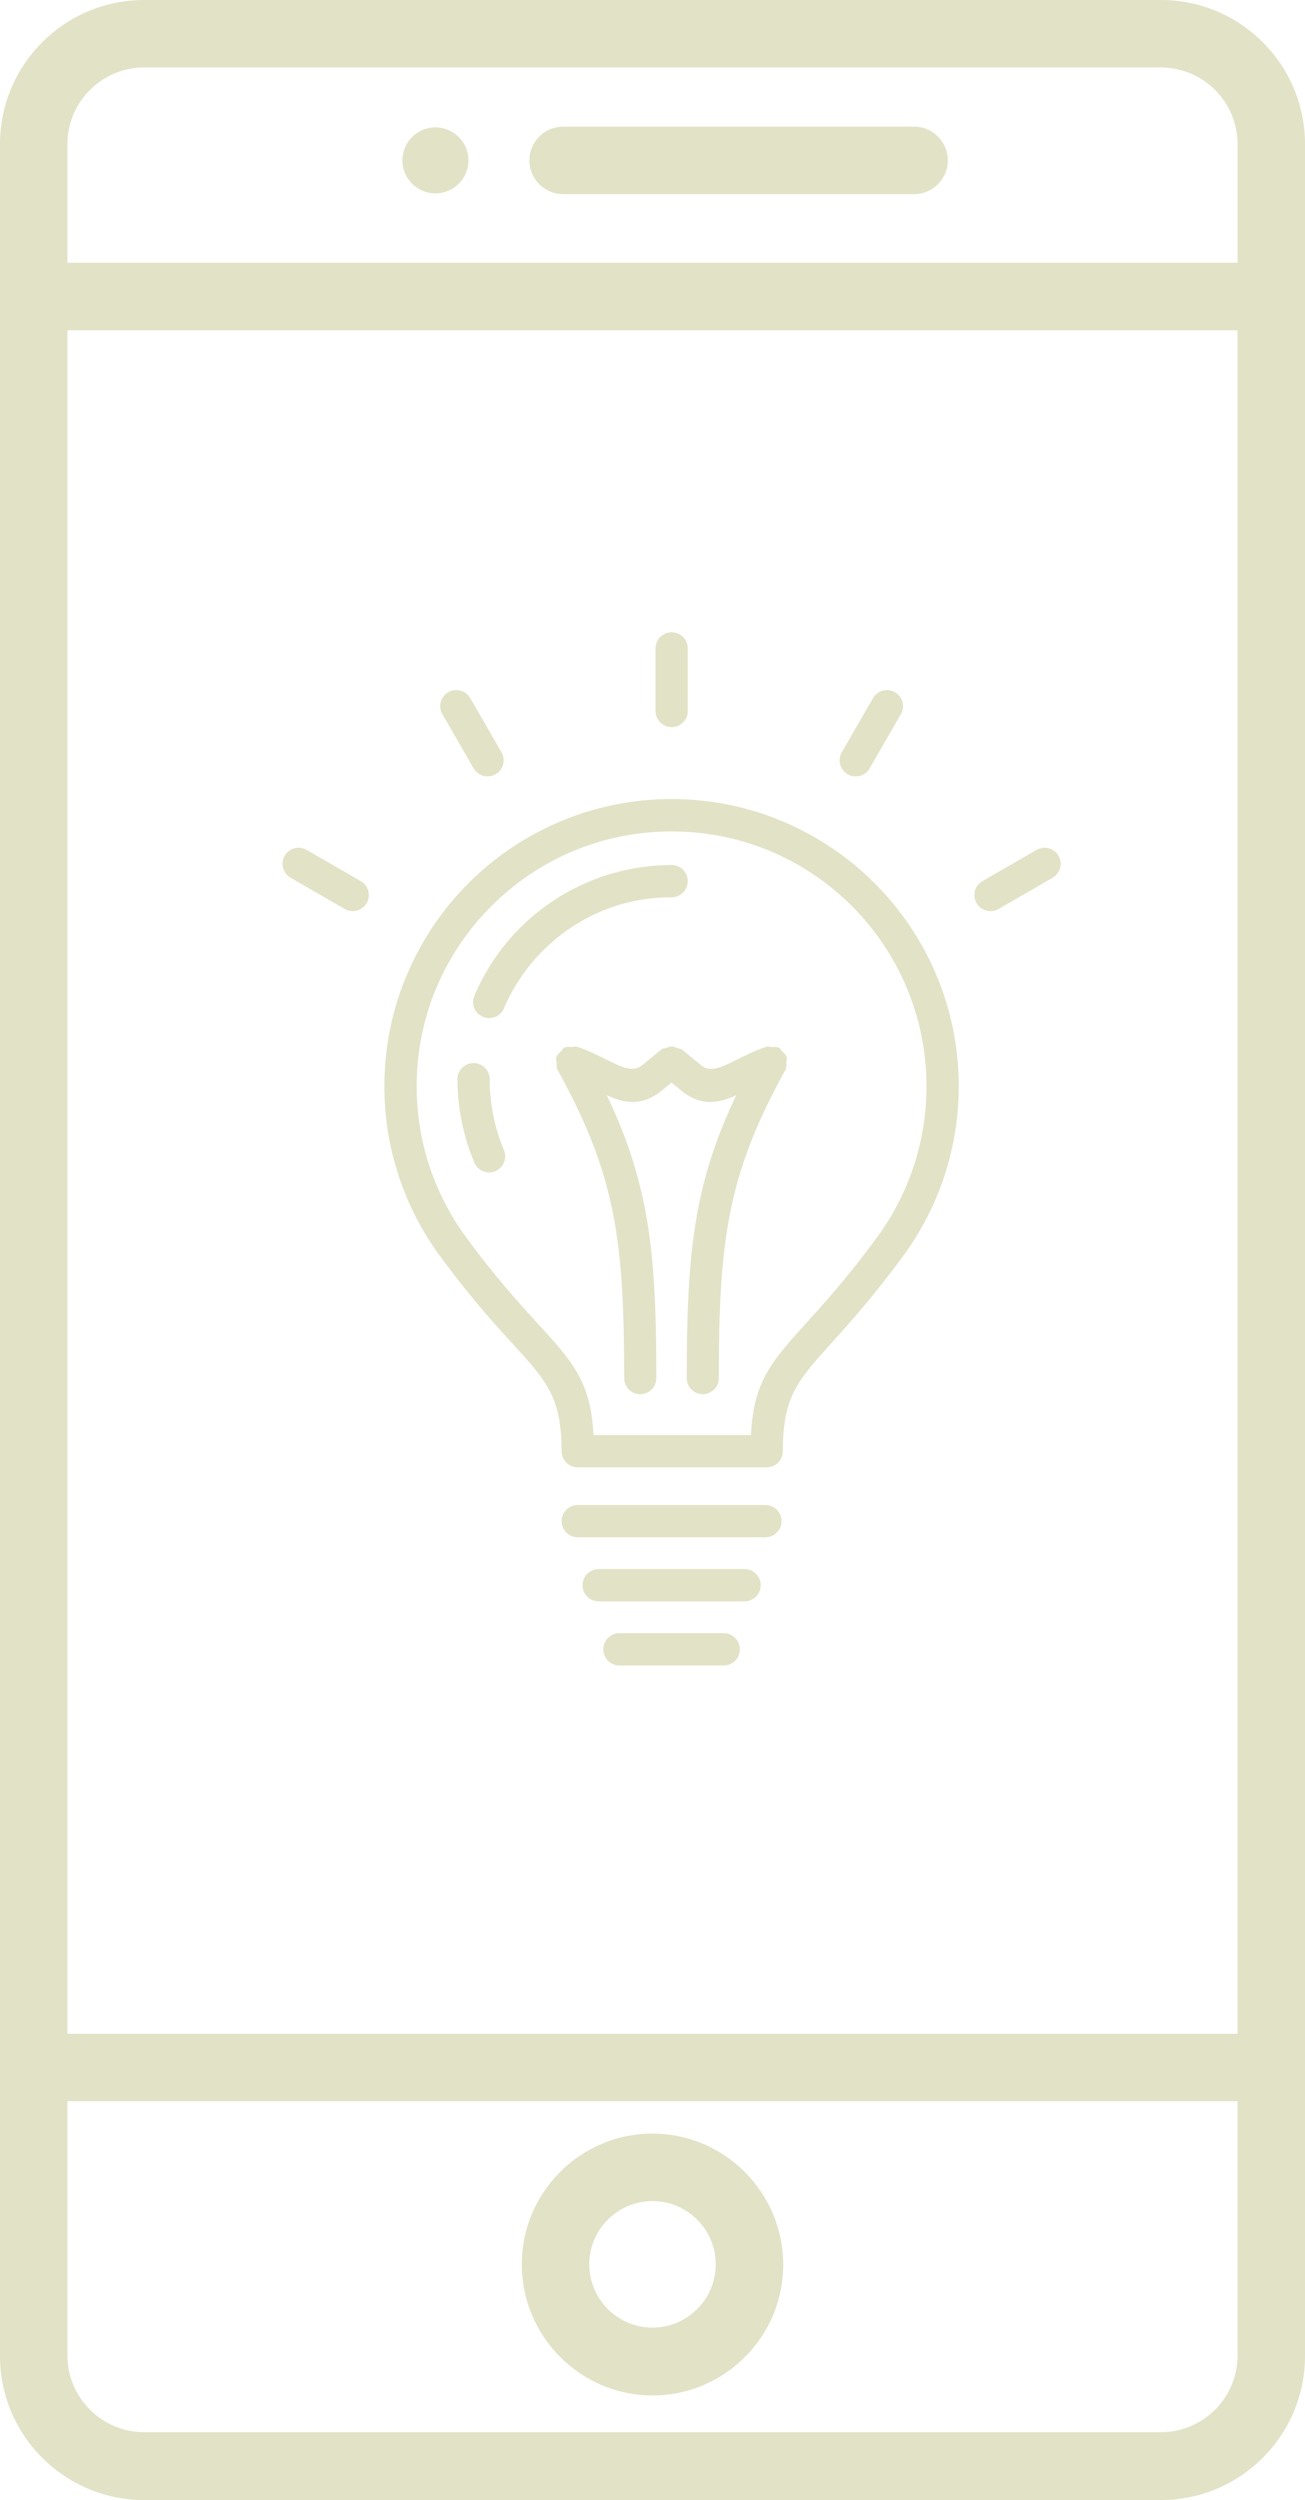
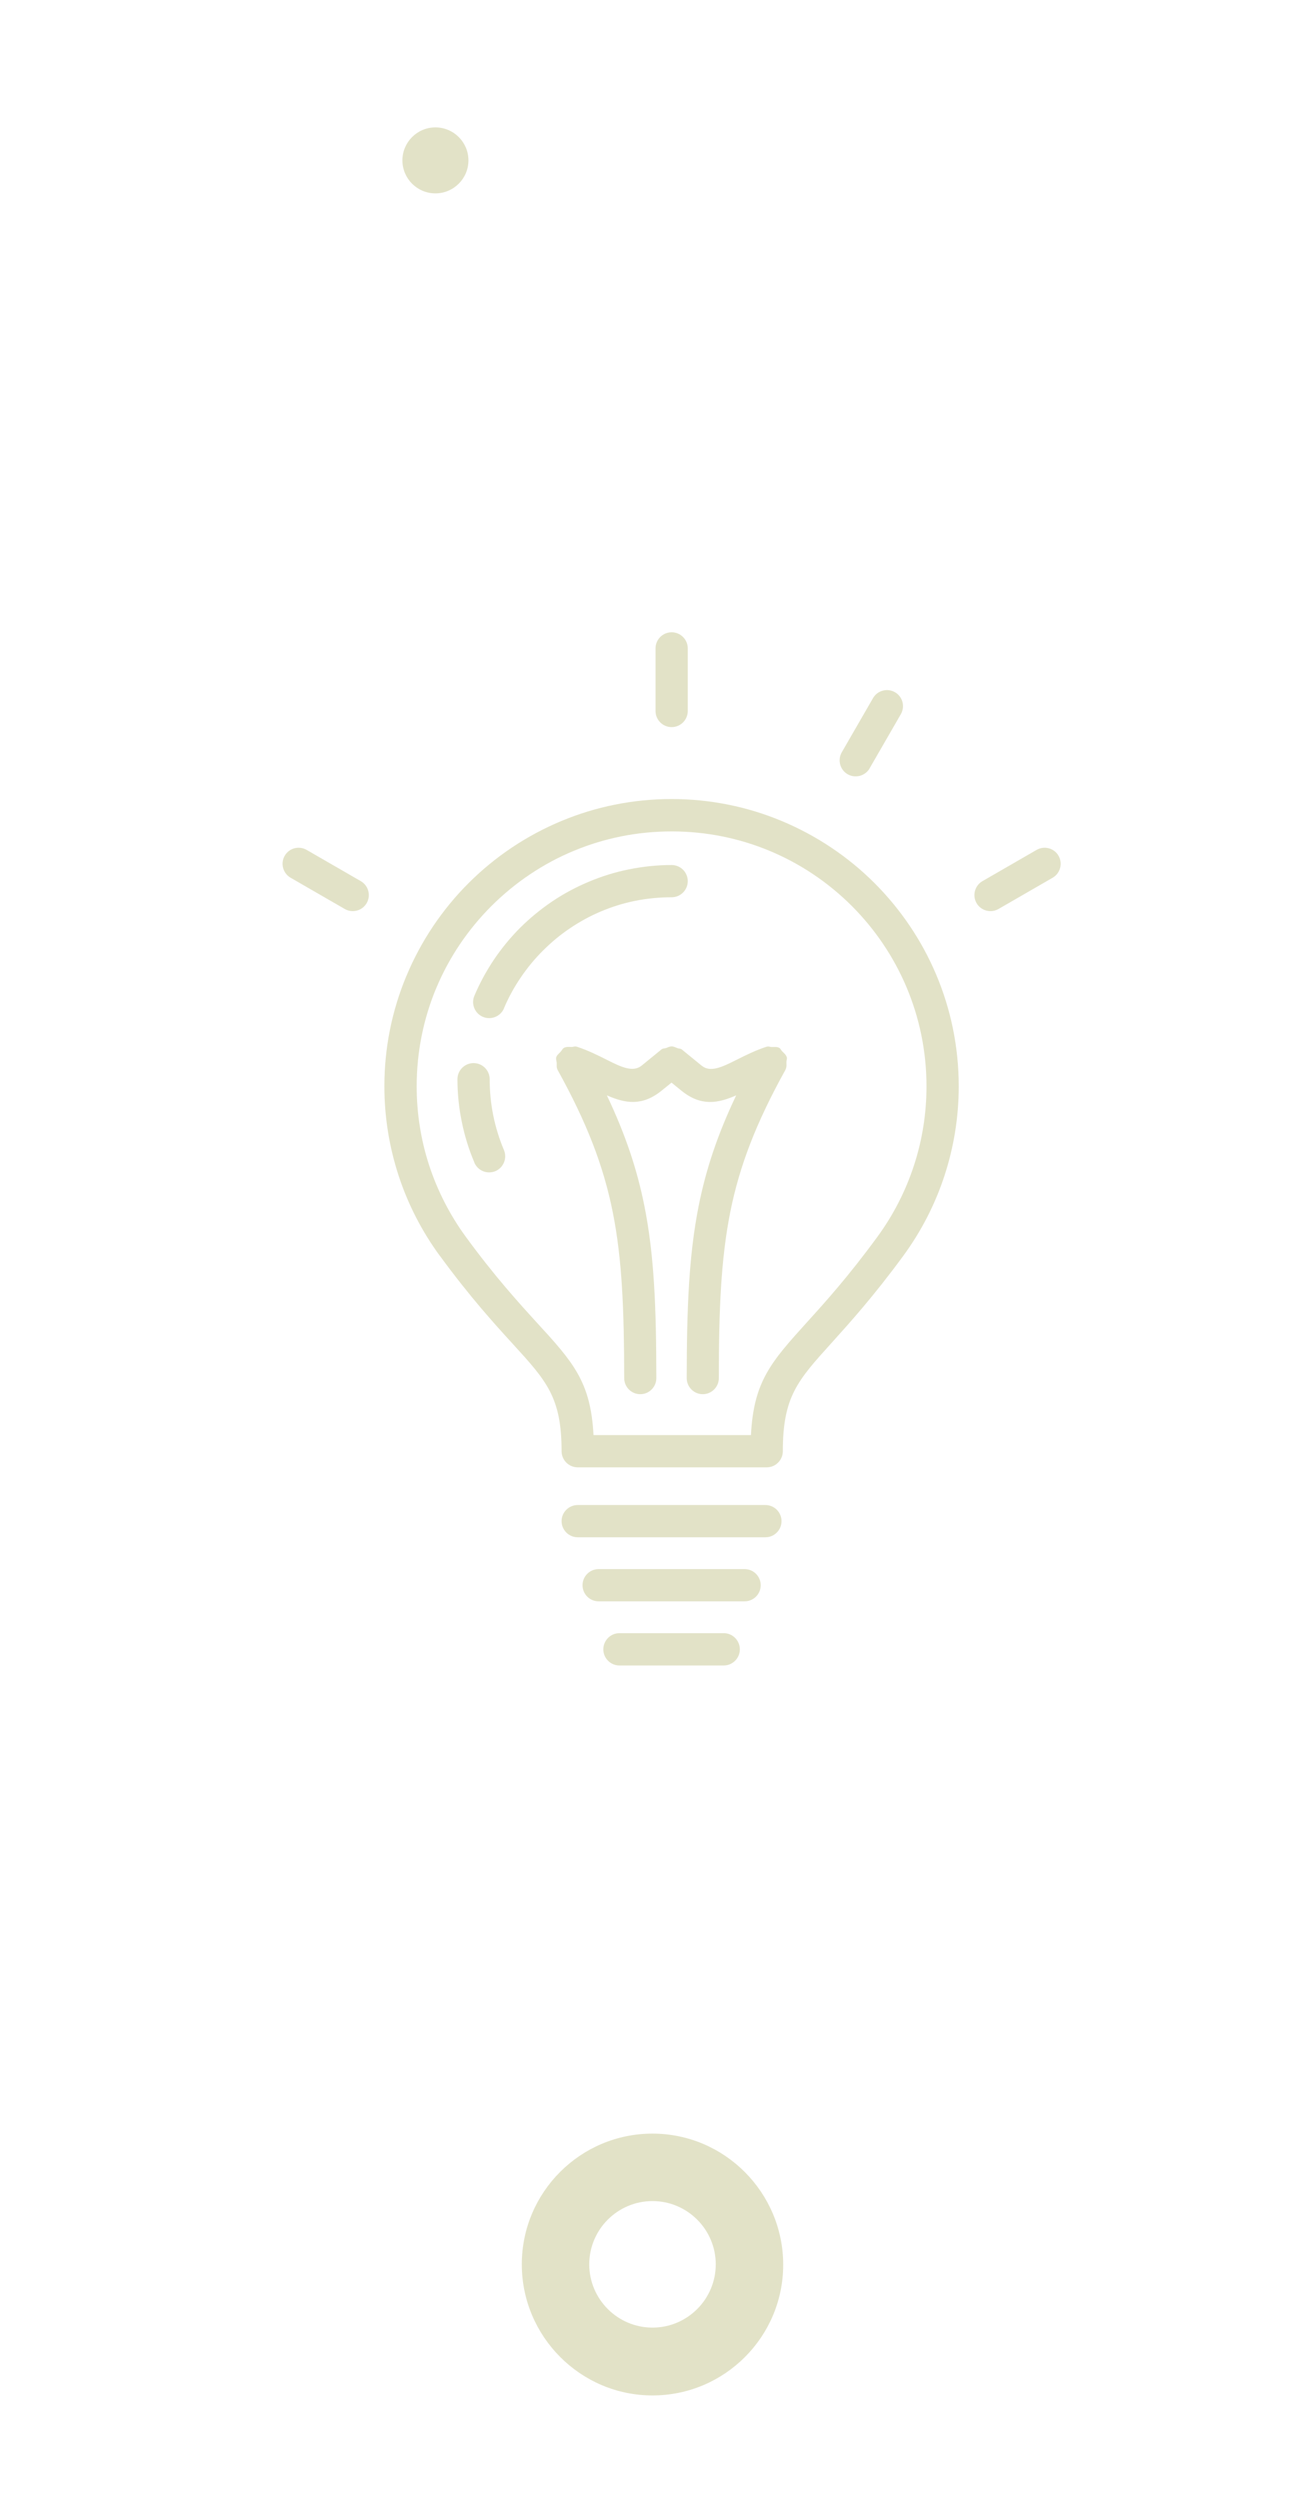
<svg xmlns="http://www.w3.org/2000/svg" id="_レイヤー_2" width="21.128" height="40.465" viewBox="0 0 21.128 40.465">
  <defs>
    <style>.cls-1{fill:#e2e2c7;}</style>
  </defs>
  <g id="_レイヤー_1-2">
-     <path class="cls-1" d="m14.799,2.05h-5.682c-.301,0-.546.245-.546.546s.245.546.546.546h5.682c.301,0,.546-.245.546-.546s-.245-.546-.546-.546Z" />
    <path class="cls-1" d="m7.049,2.062c-.294,0-.534.239-.534.534s.24.534.534.534.535-.239.535-.534-.24-.534-.535-.534Z" />
-     <path class="cls-1" d="m18.795,0H2.333C1.046,0,0,1.046,0,2.332v35.801c0,1.286,1.046,2.332,2.333,2.332h16.462c1.287,0,2.333-1.046,2.333-2.332V2.332c0-1.286-1.046-2.332-2.333-2.332Zm1.241,38.127c0,.684-.557,1.24-1.241,1.24H2.333c-.684,0-1.241-.557-1.241-1.24v-4.118h18.943v4.118Zm0-5.209H1.092V5.345h18.943v27.573Zm0-28.665H1.092v-1.921c0-.684.557-1.24,1.241-1.24h16.462c.684,0,1.241.557,1.241,1.24v1.921Z" />
    <path class="cls-1" d="m10.564,38.772c1.167,0,2.116-.949,2.116-2.116s-.949-2.122-2.116-2.122-2.116.949-2.116,2.116.949,2.122,2.116,2.122Zm0-3.146c.564,0,1.024.46,1.024,1.024s-.459,1.024-1.024,1.024-1.024-.46-1.024-1.024.459-1.024,1.024-1.024Z" />
    <path class="cls-1" d="m12.661,17.013c-.017-.016-.024-.042-.044-.052-.038-.021-.08-.014-.121-.014-.026,0-.051-.014-.077-.006-.002,0-.003,0-.005,0-.182.059-.339.138-.485.211l-.014.007c-.228.114-.416.204-.556.089l-.321-.262c-.02-.017-.047-.011-.07-.021-.032-.013-.062-.028-.095-.028-.031,0-.06.015-.089.026-.025.009-.052.004-.074.022l-.321.262c-.141.114-.329.025-.556-.089l-.014-.007c-.145-.073-.303-.152-.485-.211-.002,0-.004,0-.006,0-.025-.007-.048.006-.073.006-.042,0-.084-.007-.124.014-.025.014-.036.044-.056.065-.025.028-.059.052-.069.087-.009.031.005.06.007.09.002.037-.006.073.012.107,0,0,0,.003,0,.004.477.86.746,1.558.896,2.31.152.761.183,1.583.185,2.683,0,.144.116.26.26.26s.26-.117.26-.26c-.001-1.139-.034-1.991-.193-2.785-.119-.599-.31-1.165-.608-1.792.297.13.571.181.89-.079l.157-.127.157.128c.319.26.593.208.89.078-.299.627-.489,1.193-.608,1.792-.158.794-.192,1.646-.193,2.785,0,.144.117.26.26.26s.26-.117.26-.26c0-1.1.033-1.922.184-2.683.15-.752.419-1.45.896-2.31,0,0,0-.002,0-.003.021-.039.014-.081.014-.122,0-.026.014-.049.006-.075-.012-.042-.048-.07-.08-.102Z" />
    <path class="cls-1" d="m8.159,16.32c.073-.173.164-.34.271-.497h0c.105-.156.227-.304.362-.438.136-.136.283-.258.437-.361h0c.158-.107.325-.198.498-.271.177-.075.365-.134.56-.173.186-.037.383-.057.587-.057.144,0,.261-.117.261-.261s-.117-.261-.261-.261c-.231,0-.463.024-.689.07-.229.045-.45.115-.66.204-.209.088-.407.195-.587.317h0c-.188.127-.361.27-.516.424-.156.156-.299.33-.425.516h0s0,0,0,0c-.122.183-.23.379-.317.586-.056.132.006.285.139.341.132.055.285-.006.341-.139Z" />
    <path class="cls-1" d="m7.679,18.817c.056.132.208.194.341.139.132-.056.194-.208.139-.341-.075-.178-.134-.367-.173-.56-.038-.187-.058-.383-.058-.587,0-.144-.117-.261-.261-.261-.144,0-.261.117-.261.261,0,.232.024.462.07.688.046.229.115.45.204.66Z" />
    <path class="cls-1" d="m12.392,24.36h-3.038c-.145,0-.262.117-.262.261s.118.261.262.261h3.038c.144,0,.261-.117.261-.261s-.117-.261-.261-.261Z" />
    <path class="cls-1" d="m12.055,25.397h-2.363c-.144,0-.261.117-.261.261s.117.261.261.261h2.363c.144,0,.261-.117.261-.261s-.117-.261-.261-.261Z" />
    <path class="cls-1" d="m10.874,11.769c.144,0,.261-.117.261-.261v-1.013c0-.144-.117-.261-.261-.261s-.261.117-.261.261v1.013c0,.144.117.261.261.261Z" />
    <path class="cls-1" d="m7.119,20.323c.492.672.885,1.103,1.19,1.437h0s0,0,0,0c.54.592.783.858.783,1.729,0,.144.118.261.262.261h3.059c.144,0,.261-.117.261-.261,0-.879.238-1.143.782-1.745.302-.335.691-.766,1.171-1.421.286-.391.513-.829.666-1.299.148-.455.229-.939.229-1.441,0-1.284-.521-2.446-1.362-3.288-.427-.427-.94-.772-1.51-1.009-.549-.228-1.15-.353-1.777-.353s-1.229.125-1.778.353h0c-.571.237-1.083.582-1.51,1.009-.424.424-.768.933-1.004,1.499l-.005.011c-.228.549-.353,1.149-.353,1.778,0,.501.081.987.229,1.441.153.47.38.908.666,1.299Zm-.06-4.318l.005-.014c.208-.498.514-.948.892-1.326.382-.381.836-.688,1.339-.896h.001s0,0,0,0c.484-.201,1.017-.312,1.578-.312s1.094.111,1.579.312c.503.208.958.515,1.339.896.746.747,1.208,1.778,1.208,2.918,0,.448-.071.878-.203,1.281-.136.417-.337.806-.59,1.152-.47.643-.845,1.058-1.137,1.38-.584.646-.868.96-.912,1.832h-2.549c-.045-.866-.334-1.184-.916-1.819h0c-.299-.328-.683-.749-1.155-1.395-.252-.346-.453-.735-.59-1.152-.131-.401-.202-.833-.202-1.28,0-.56.112-1.094.312-1.578Z" />
    <path class="cls-1" d="m11.717,26.434h-1.688c-.144,0-.261.117-.261.262s.117.261.261.261h1.688c.144,0,.261-.117.261-.261s-.117-.262-.261-.262Z" />
    <path class="cls-1" d="m14.079,12.436l.506-.877c.071-.125.029-.284-.096-.355s-.284-.028-.355.096l-.506.877c-.071.125-.028.284.096.355.125.071.284.028.356-.096Z" />
-     <path class="cls-1" d="m7.668,12.436c.071.124.231.167.355.096.125-.071.167-.231.096-.355l-.506-.877c-.071-.124-.231-.167-.355-.096-.124.071-.167.231-.096.355l.506.877Z" />
    <path class="cls-1" d="m5.582,14.713c.124.071.284.028.355-.096.071-.125.028-.284-.096-.355l-.877-.506c-.125-.071-.284-.029-.355.096-.071.124-.028.284.096.355l.877.506Z" />
    <path class="cls-1" d="m16.165,14.713l.877-.506c.124-.071.167-.231.096-.355-.071-.125-.231-.167-.355-.096l-.877.506c-.124.071-.167.231-.096.355.071.124.231.167.355.096Z" />
  </g>
</svg>